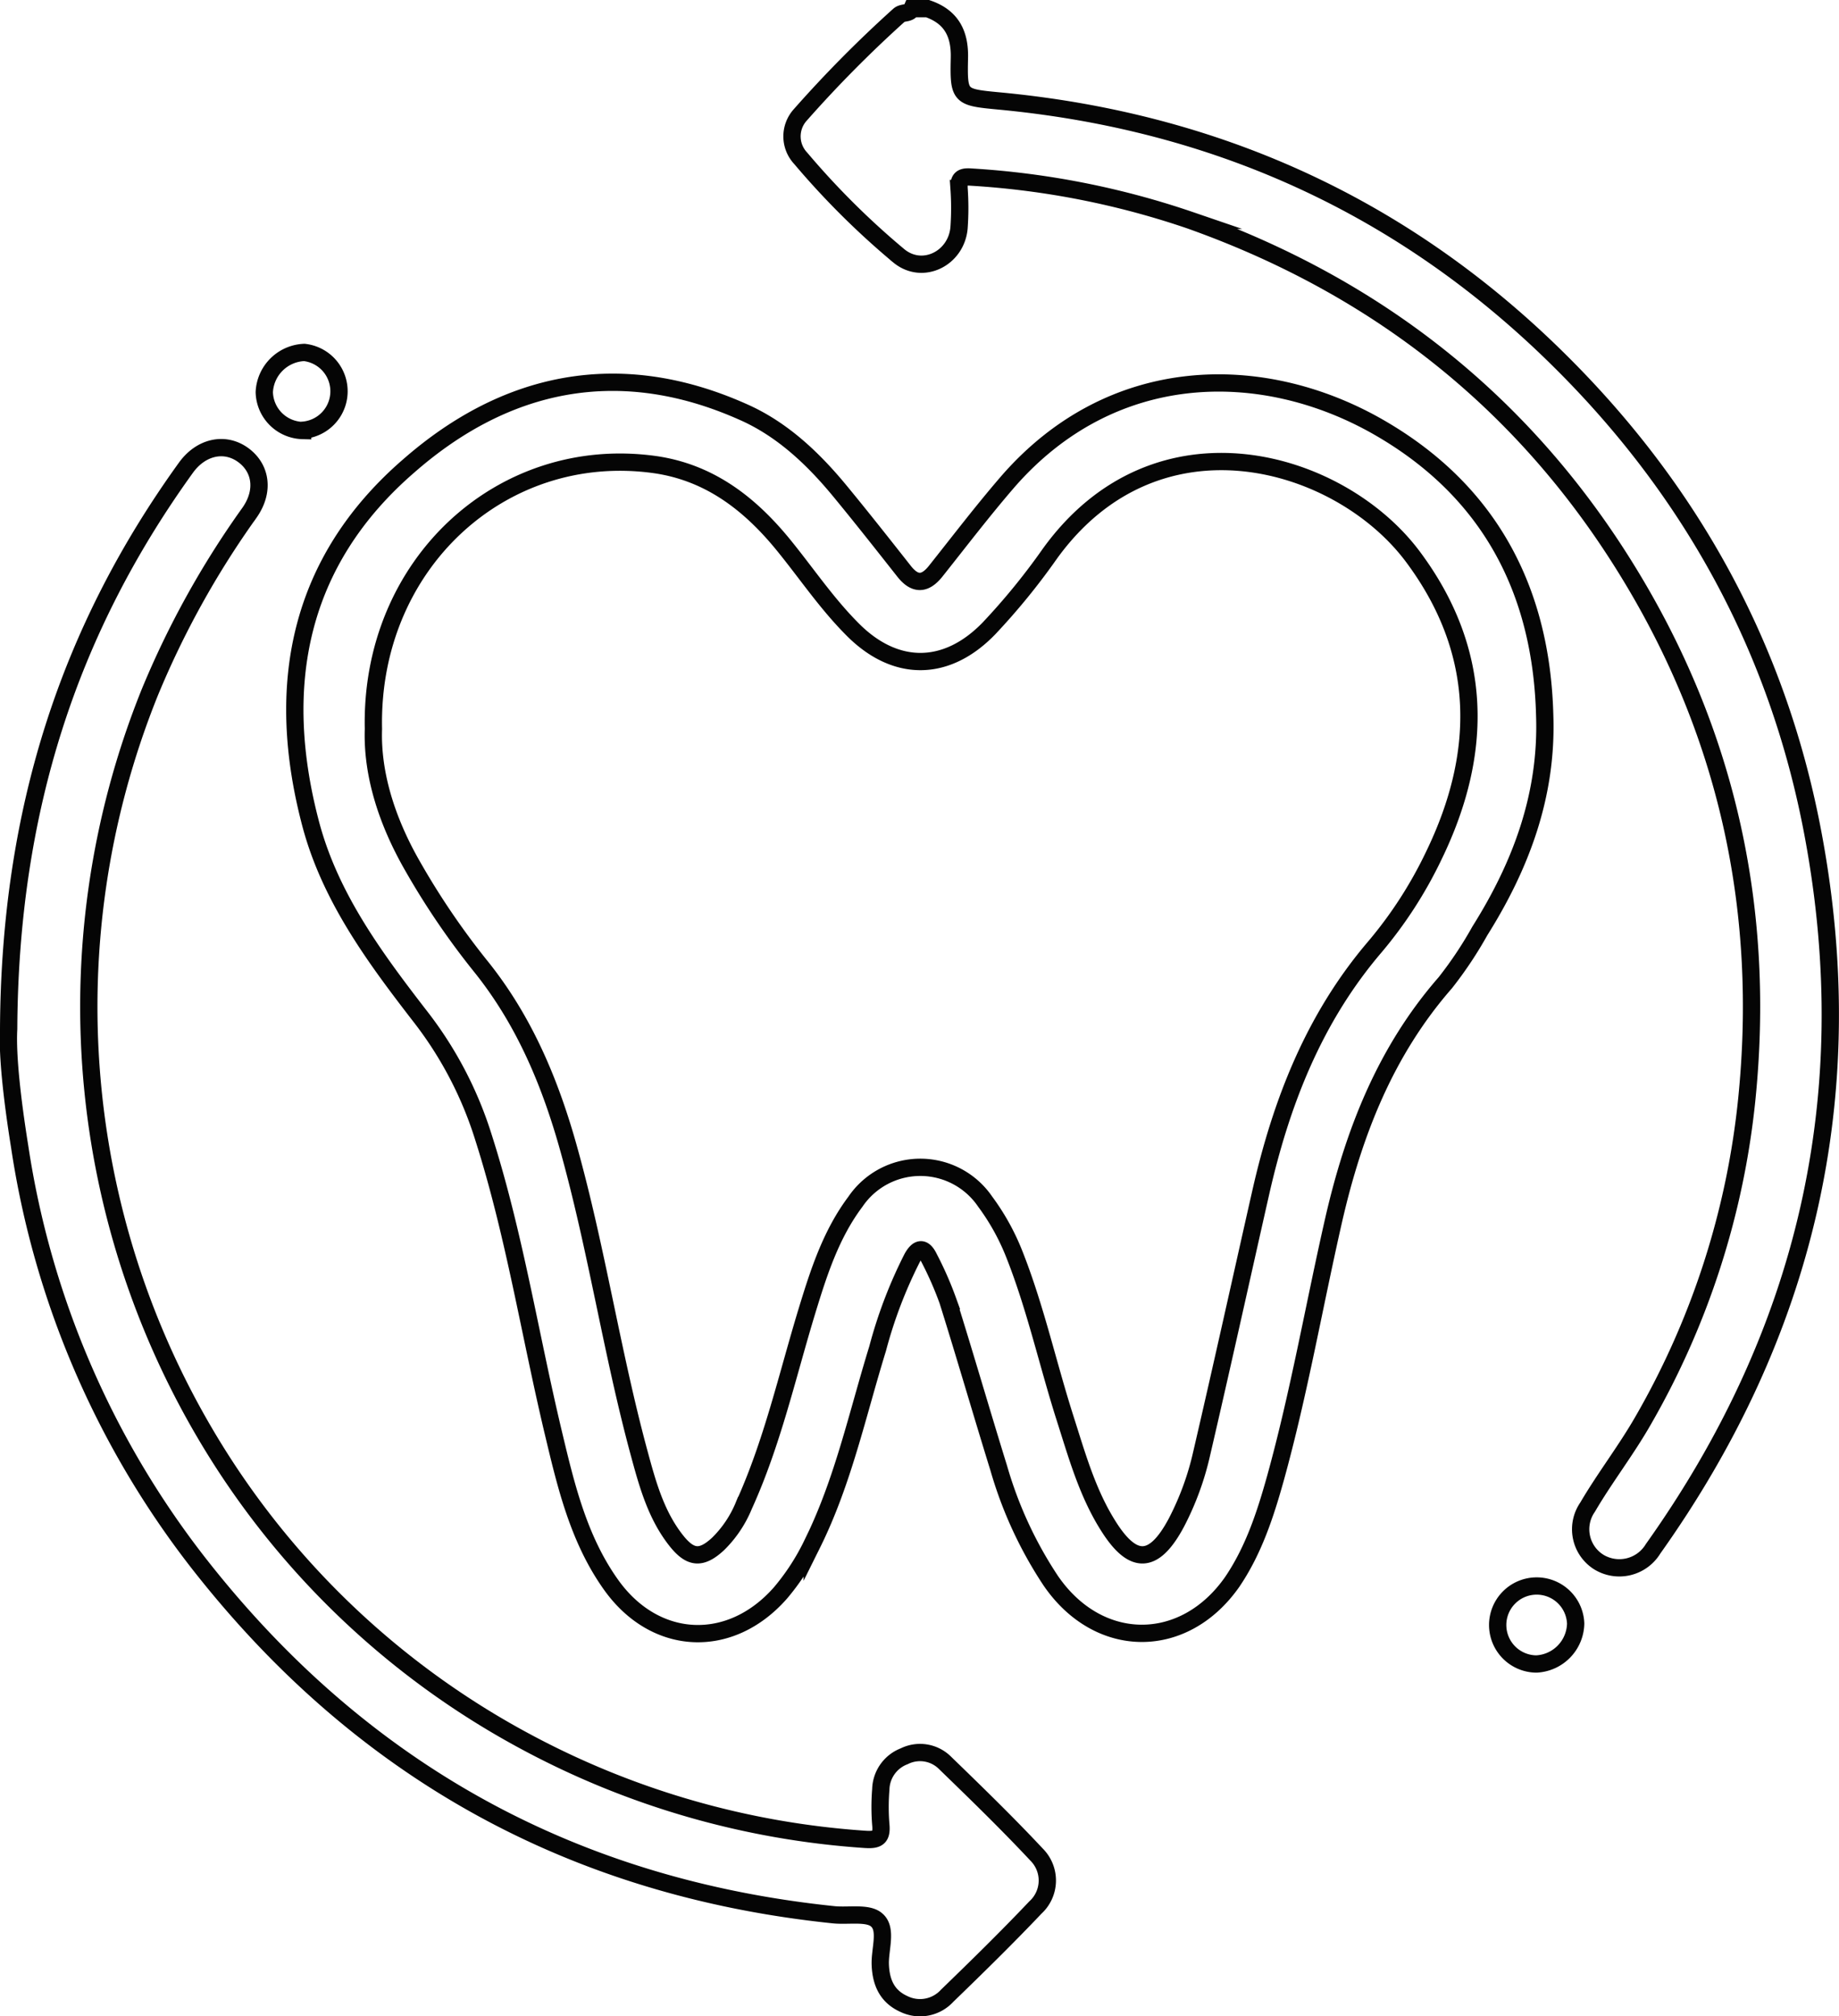
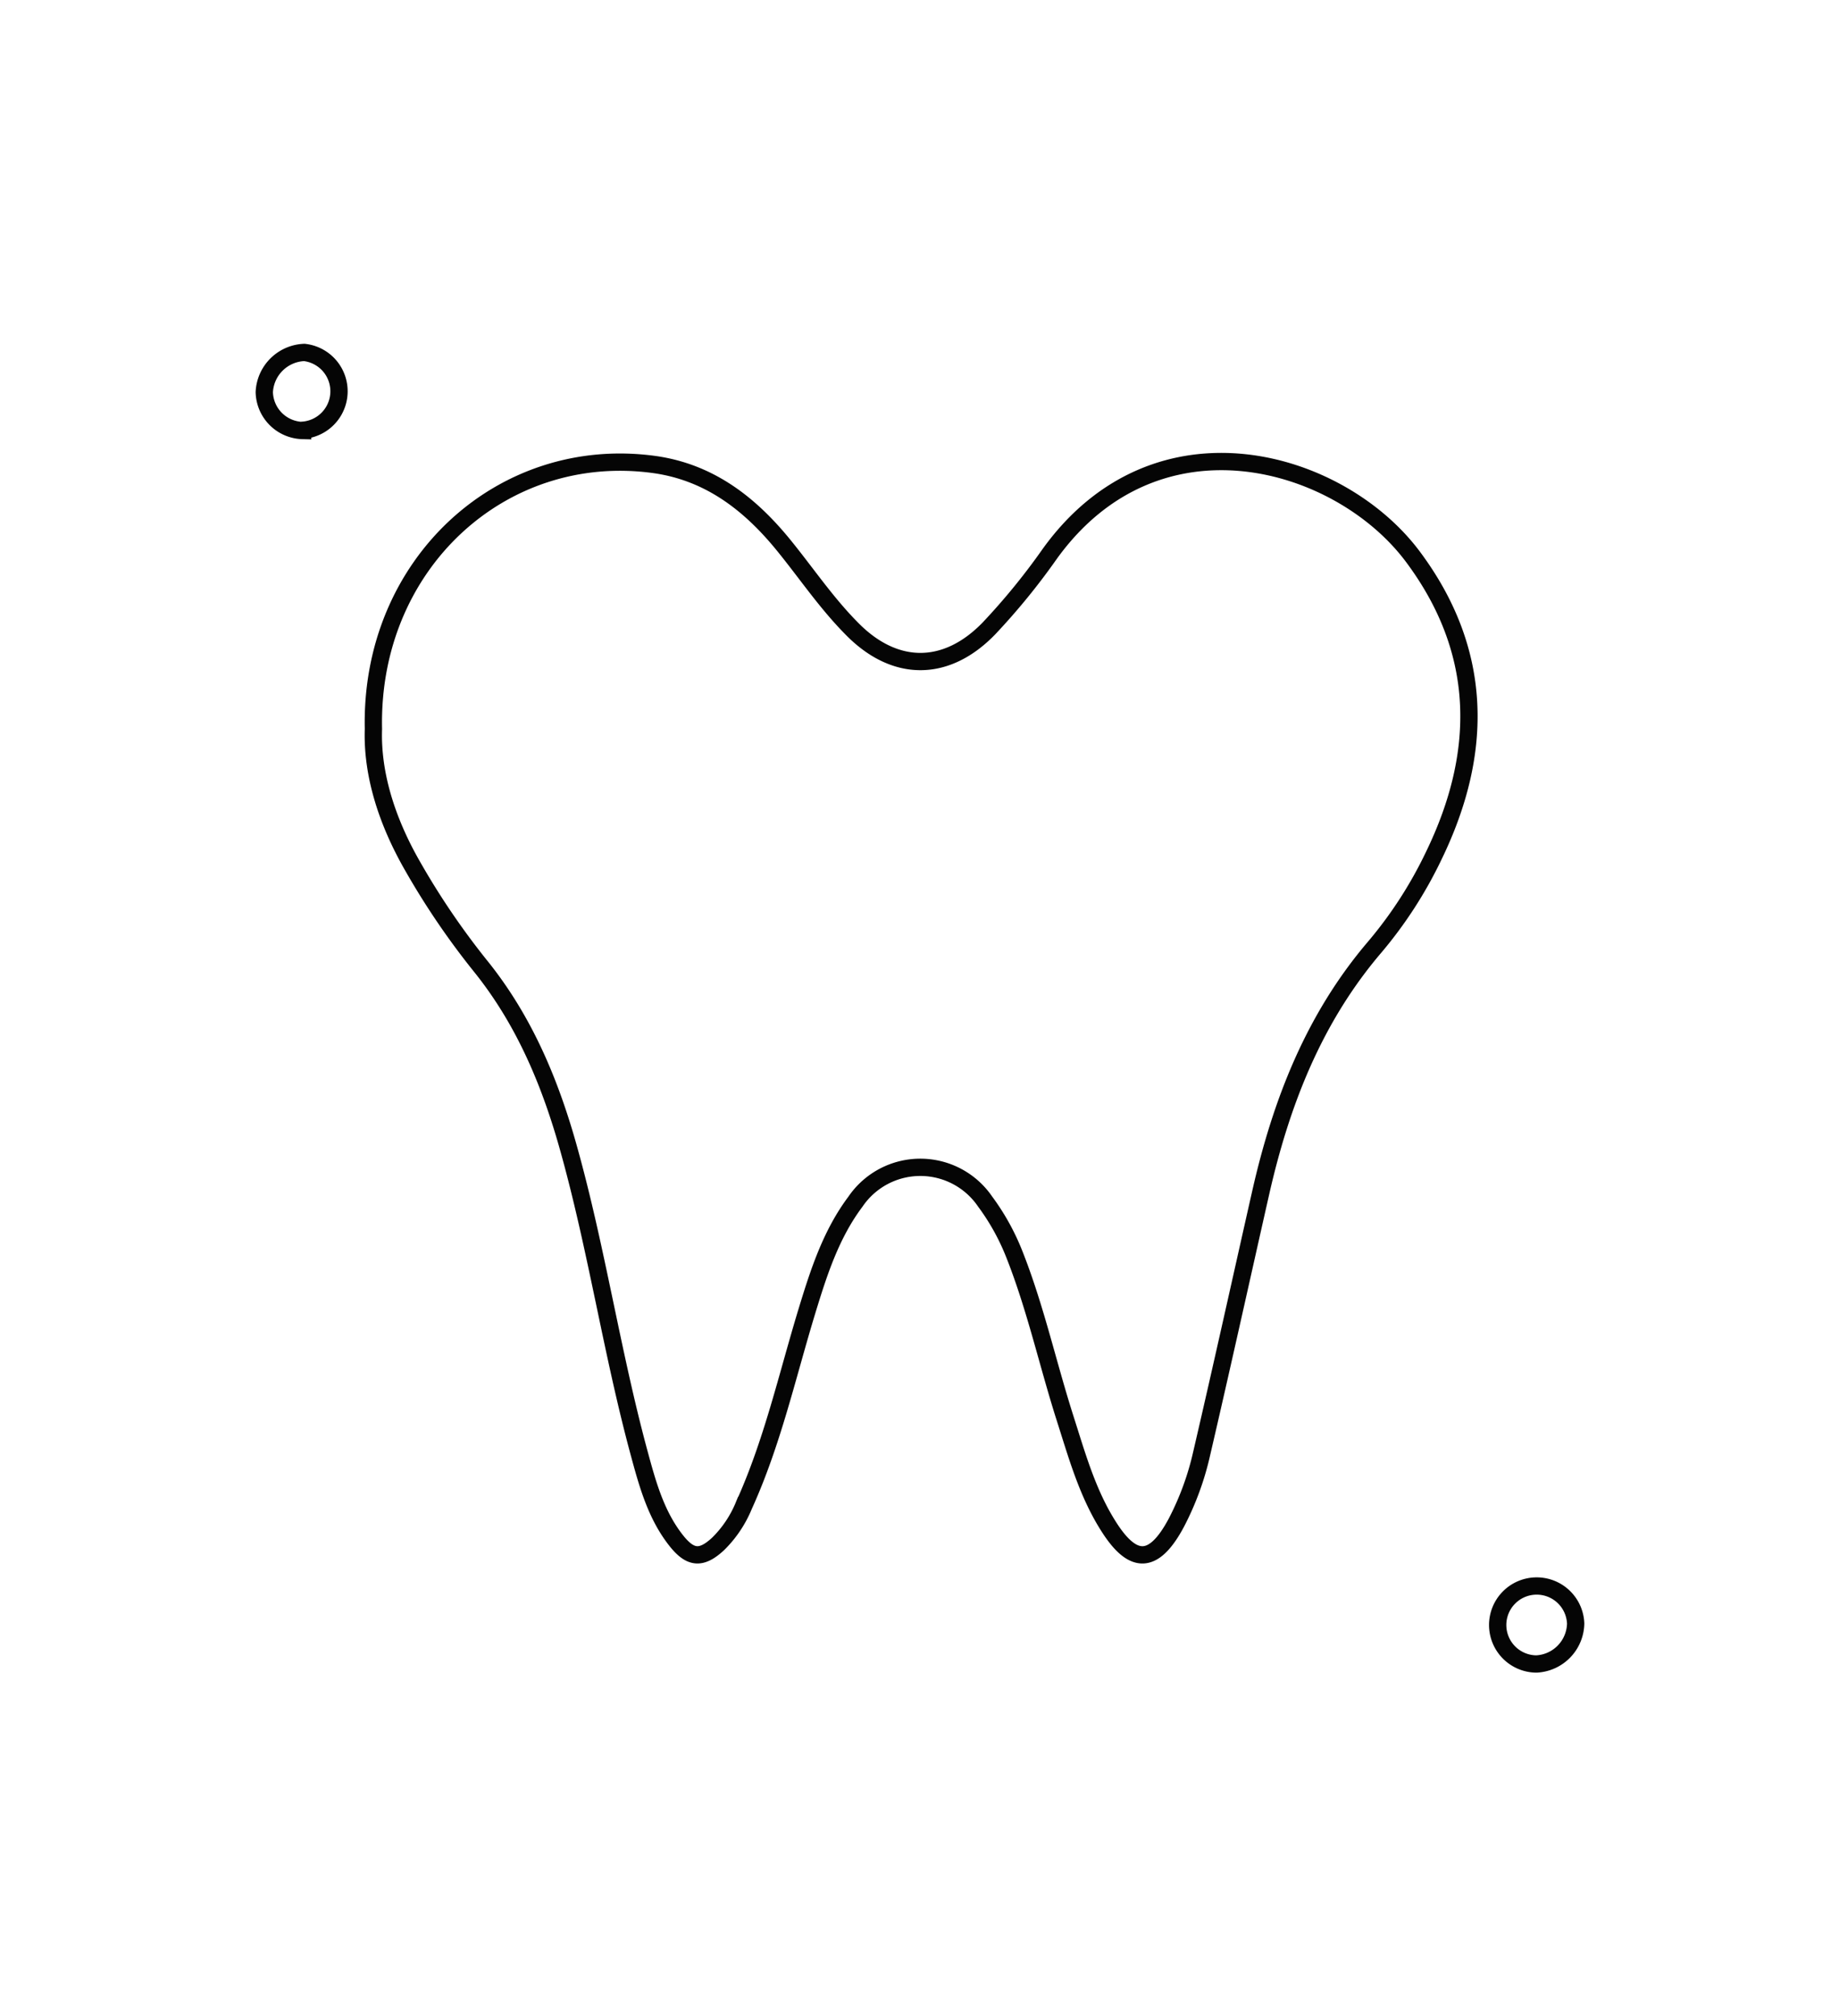
<svg xmlns="http://www.w3.org/2000/svg" viewBox="0 0 212.65 233.19">
  <defs>
    <style>.cls-1{fill:none;stroke:#050505;stroke-miterlimit:10;stroke-width:2px;}</style>
  </defs>
  <g id="Layer_2" data-name="Layer 2">
    <g id="Layer_1-2" data-name="Layer 1">
-       <path class="cls-1" d="M107.26,1c2.71.93,3.74,2.84,3.68,5.67-.1,4.53,0,4.57,4.52,5C140.39,14,162,23.72,179.86,41.23c15.68,15.35,25.83,33.85,29.83,55.46,5.58,30.06-.85,57.55-18.54,82.43a4.56,4.56,0,0,1-6.31,1.51,4.48,4.48,0,0,1-1.26-6.33c2-3.42,4.46-6.58,6.44-10.05A93.17,93.17,0,0,0,202,127c2.14-21.35-2.09-41.43-13.15-59.9-12-20.06-29.25-33.81-51.21-41.62a95.92,95.92,0,0,0-25.35-5c-1.12-.09-1.45.21-1.39,1.32a32.33,32.33,0,0,1,0,4.51c-.28,3.55-4.18,5.54-6.94,3.3A92.15,92.15,0,0,1,92.59,18.31a3.7,3.7,0,0,1-.07-5A141.2,141.2,0,0,1,103.93,1.78c.46-.43,1.23-.12,1.52-.78Z" />
-       <path class="cls-1" d="M178.62,82.78c.31,9.16-2.73,17.29-7.5,24.88a45.51,45.51,0,0,1-4,6c-6.92,7.93-10.58,17.3-12.9,27.41-2.27,9.95-4,20-6.73,29.87-1.17,4.19-2.52,8.34-5,12-5.59,8-15.48,7.93-21-.15a47,47,0,0,1-6-13c-2-6.45-3.87-12.93-5.89-19.37a40,40,0,0,0-2.17-4.94c-.62-1.3-1.28-1.21-1.95,0a53,53,0,0,0-4,10.5c-2.34,7.58-4,15.41-7.56,22.58a26.68,26.68,0,0,1-3.66,5.65c-5.81,6.63-14.5,6.23-19.6-.93-3.75-5.26-5.21-11.43-6.67-17.56-2.72-11.39-4.51-23-8.08-34.17a44.15,44.15,0,0,0-7.1-13.72c-5.34-6.9-10.6-13.94-12.88-22.53-4.23-16-1.45-30.38,11.37-41.45C58.56,44,71.65,41.31,85.81,47.59c4.61,2,8.25,5.46,11.43,9.34,2.47,3,4.9,6.09,7.32,9.16,1.24,1.56,2.39,1.51,3.61,0,2.76-3.47,5.45-7,8.35-10.36,12.06-13.88,29.42-14,42.8-6.38C172.13,56.66,178.26,68.15,178.62,82.78Z" />
-       <path class="cls-1" d="M1,119c.13-25.29,7-46.19,20.5-64.91,1.7-2.36,4.38-3,6.5-1.55s2.67,4.14.86,6.74A103.49,103.49,0,0,0,17.31,80.1a97.29,97.29,0,0,0,9,89.85,95.18,95.18,0,0,0,34.46,31.46A96.43,96.43,0,0,0,100,212.72c1.48.11,2-.19,1.85-1.71a25,25,0,0,1,0-4.06,4.21,4.21,0,0,1,2.71-3.84,4.09,4.09,0,0,1,4.64.69c3.62,3.51,7.22,7,10.68,10.7a4.23,4.23,0,0,1-.15,6.1c-3.31,3.49-6.75,6.86-10.21,10.21a4.25,4.25,0,0,1-5,.95c-1.93-.87-2.65-2.48-2.73-4.54-.07-1.77.82-4.1-.4-5.16-1-.92-3.3-.44-5-.62Q51,216.73,22.89,180.69A103.26,103.26,0,0,1,2.27,132.58C1.44,127.39.83,122.15,1,119Z" />
      <path class="cls-1" d="M35,49.79a4.55,4.55,0,0,1-4.44-4.44,4.82,4.82,0,0,1,4.63-4.59,4.52,4.52,0,0,1-.19,9Z" />
      <path class="cls-1" d="M182.2,187.77a4.78,4.78,0,0,1-4.54,4.67,4.51,4.51,0,1,1,4.54-4.67Z" />
      <path class="cls-1" d="M43.18,84.3c-.42-19,14.8-33,32.47-30.58,6.25.87,10.89,4.39,14.79,9.12,2.67,3.25,5,6.76,8,9.8,5,5.16,11,5.15,15.95,0a77.21,77.21,0,0,0,7-8.59c12.39-17.19,33.47-11,41.94.27,8.19,10.94,8.28,22.62,2.48,34.6a49.14,49.14,0,0,1-6.83,10.59c-7.08,8.29-10.86,18.06-13.22,28.51-2.26,10-4.48,20.07-6.81,30.09a32.91,32.91,0,0,1-2.93,8c-2.58,4.83-5,4.94-7.88.34-2.43-3.85-3.63-8.21-5-12.49-2-6.28-3.41-12.75-5.85-18.91a26.56,26.56,0,0,0-3.37-6.08,9.07,9.07,0,0,0-15,0c-2.85,3.8-4.26,8.23-5.62,12.68-2.29,7.53-4,15.24-7.28,22.45a13.3,13.3,0,0,1-3,4.47c-1.87,1.72-3.12,1.69-4.72-.27-2.43-3-3.42-6.66-4.4-10.27-3.14-11.6-4.89-23.51-8.12-35.1-2.11-7.59-5.07-14.74-10.05-21a88,88,0,0,1-8-11.73C44.77,95.06,43,89.57,43.18,84.3Z" />
    </g>
  </g>
</svg>